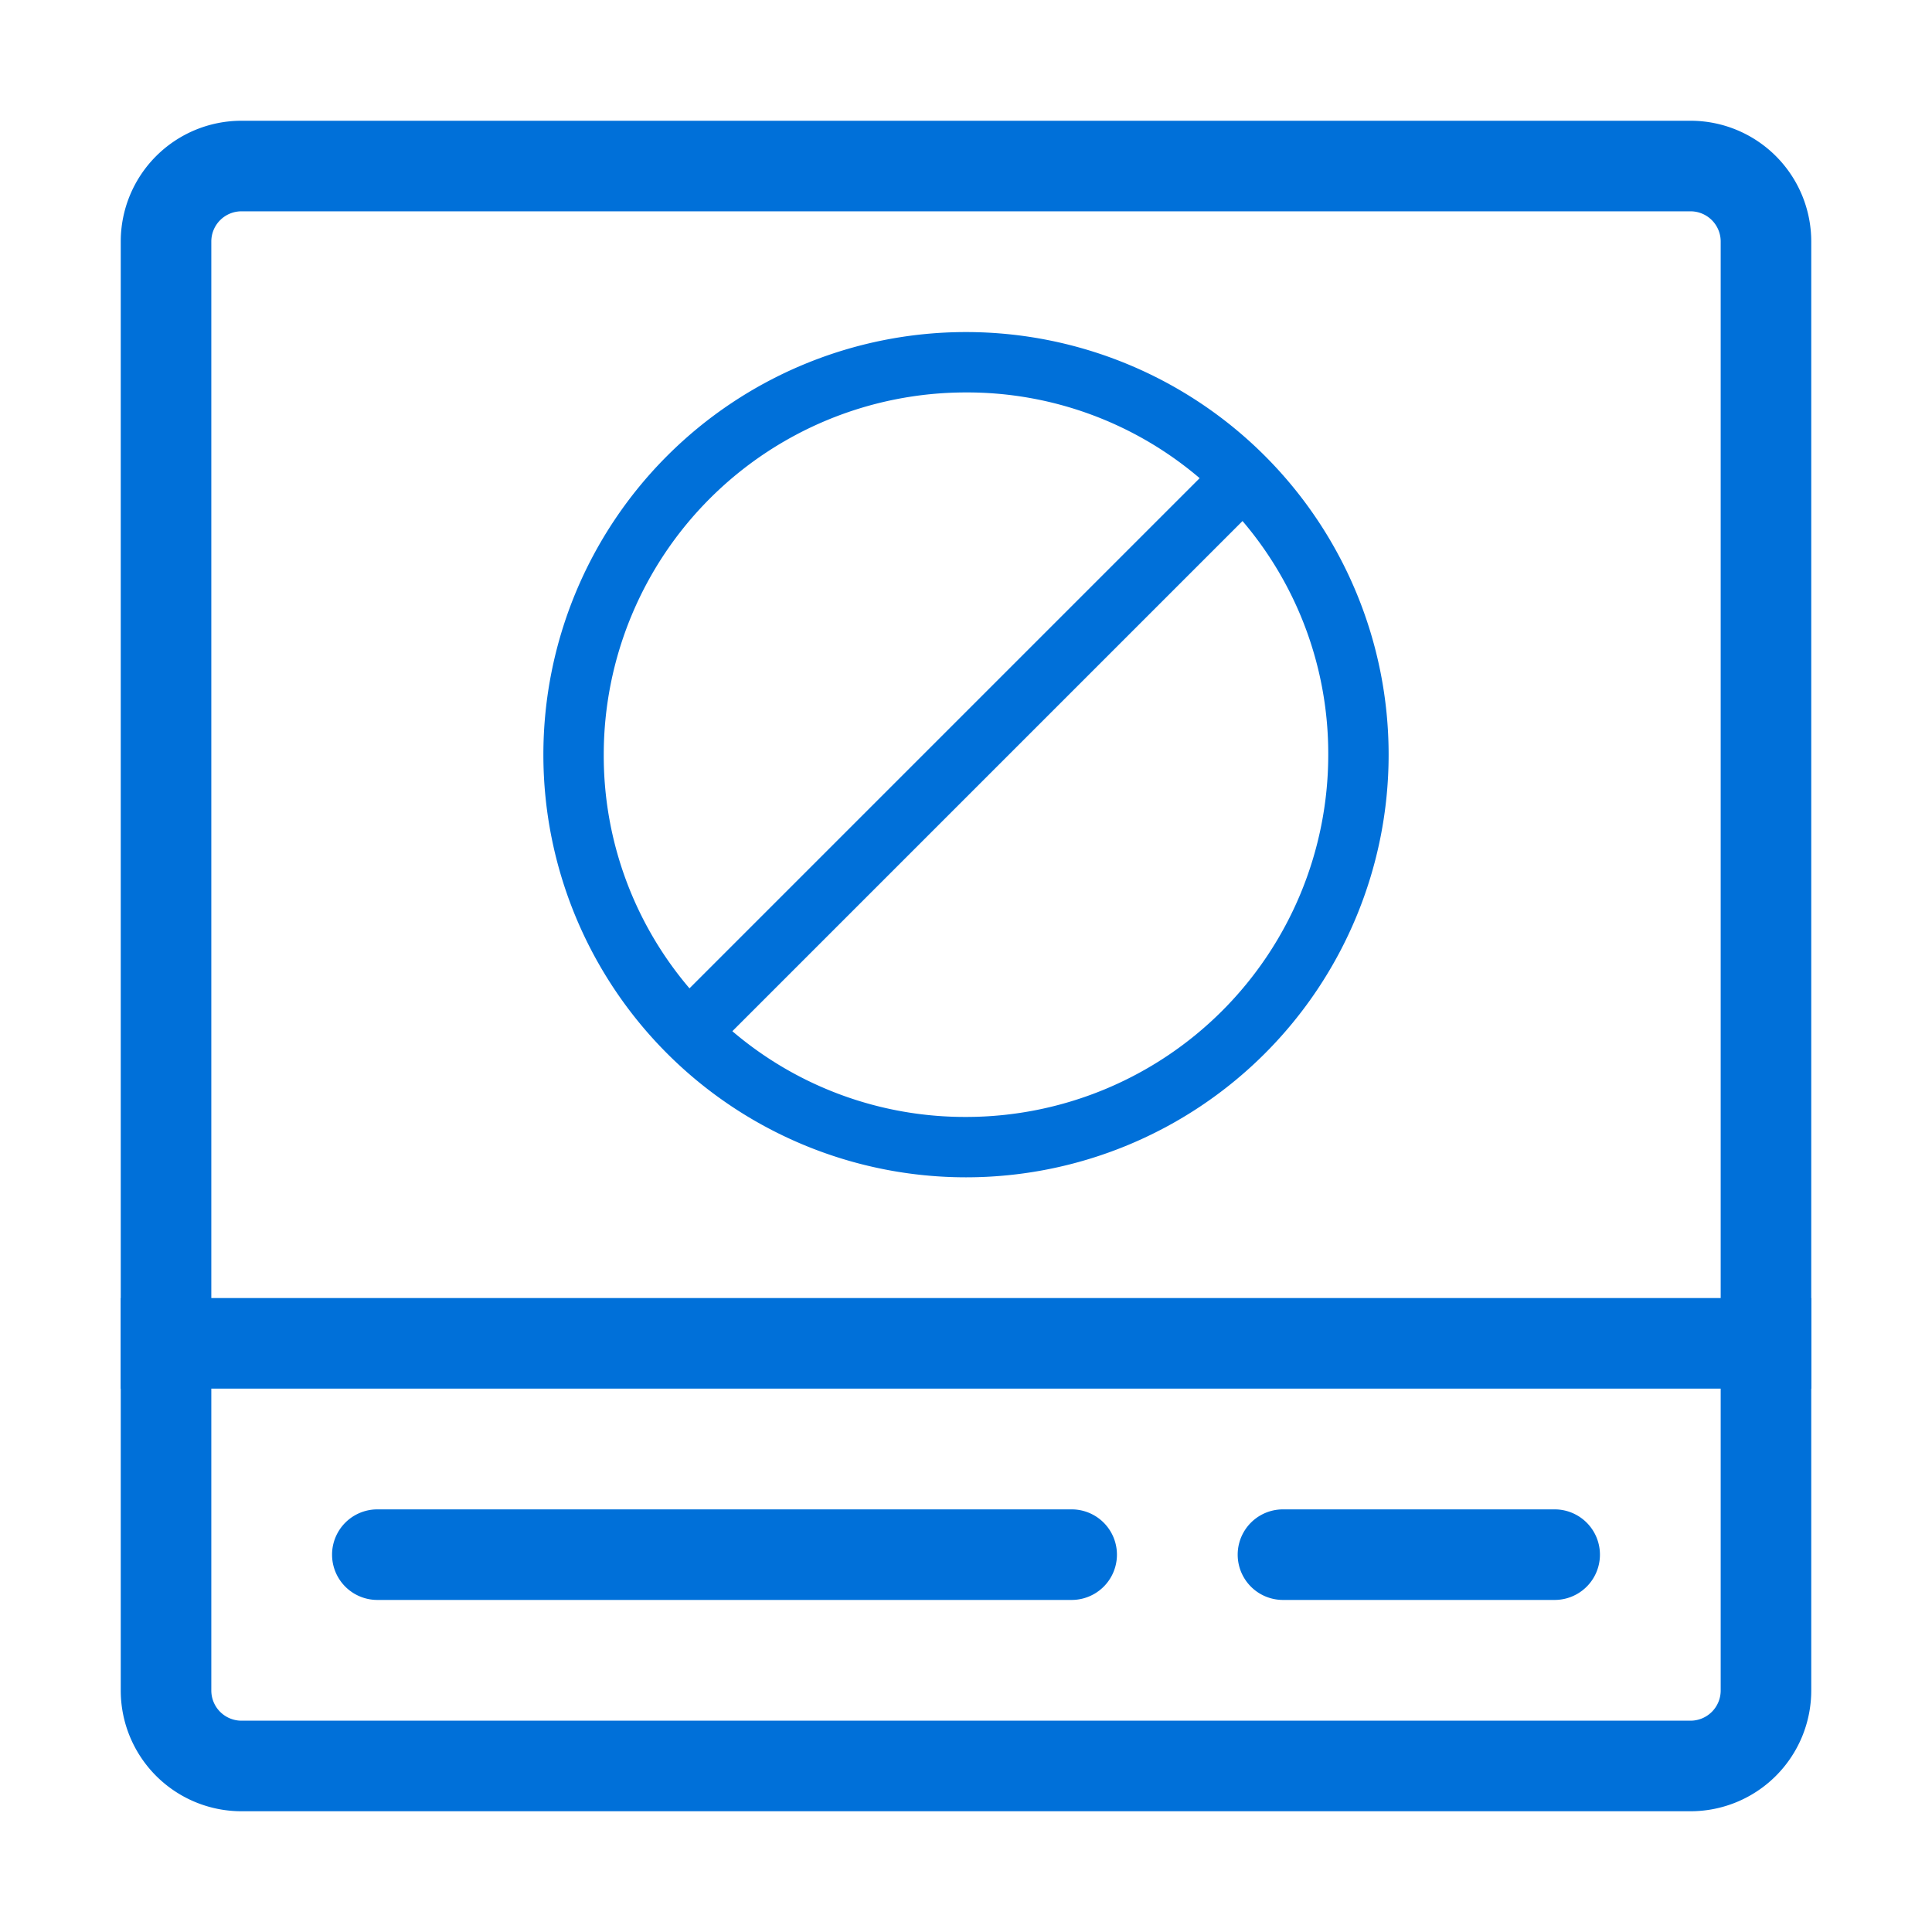
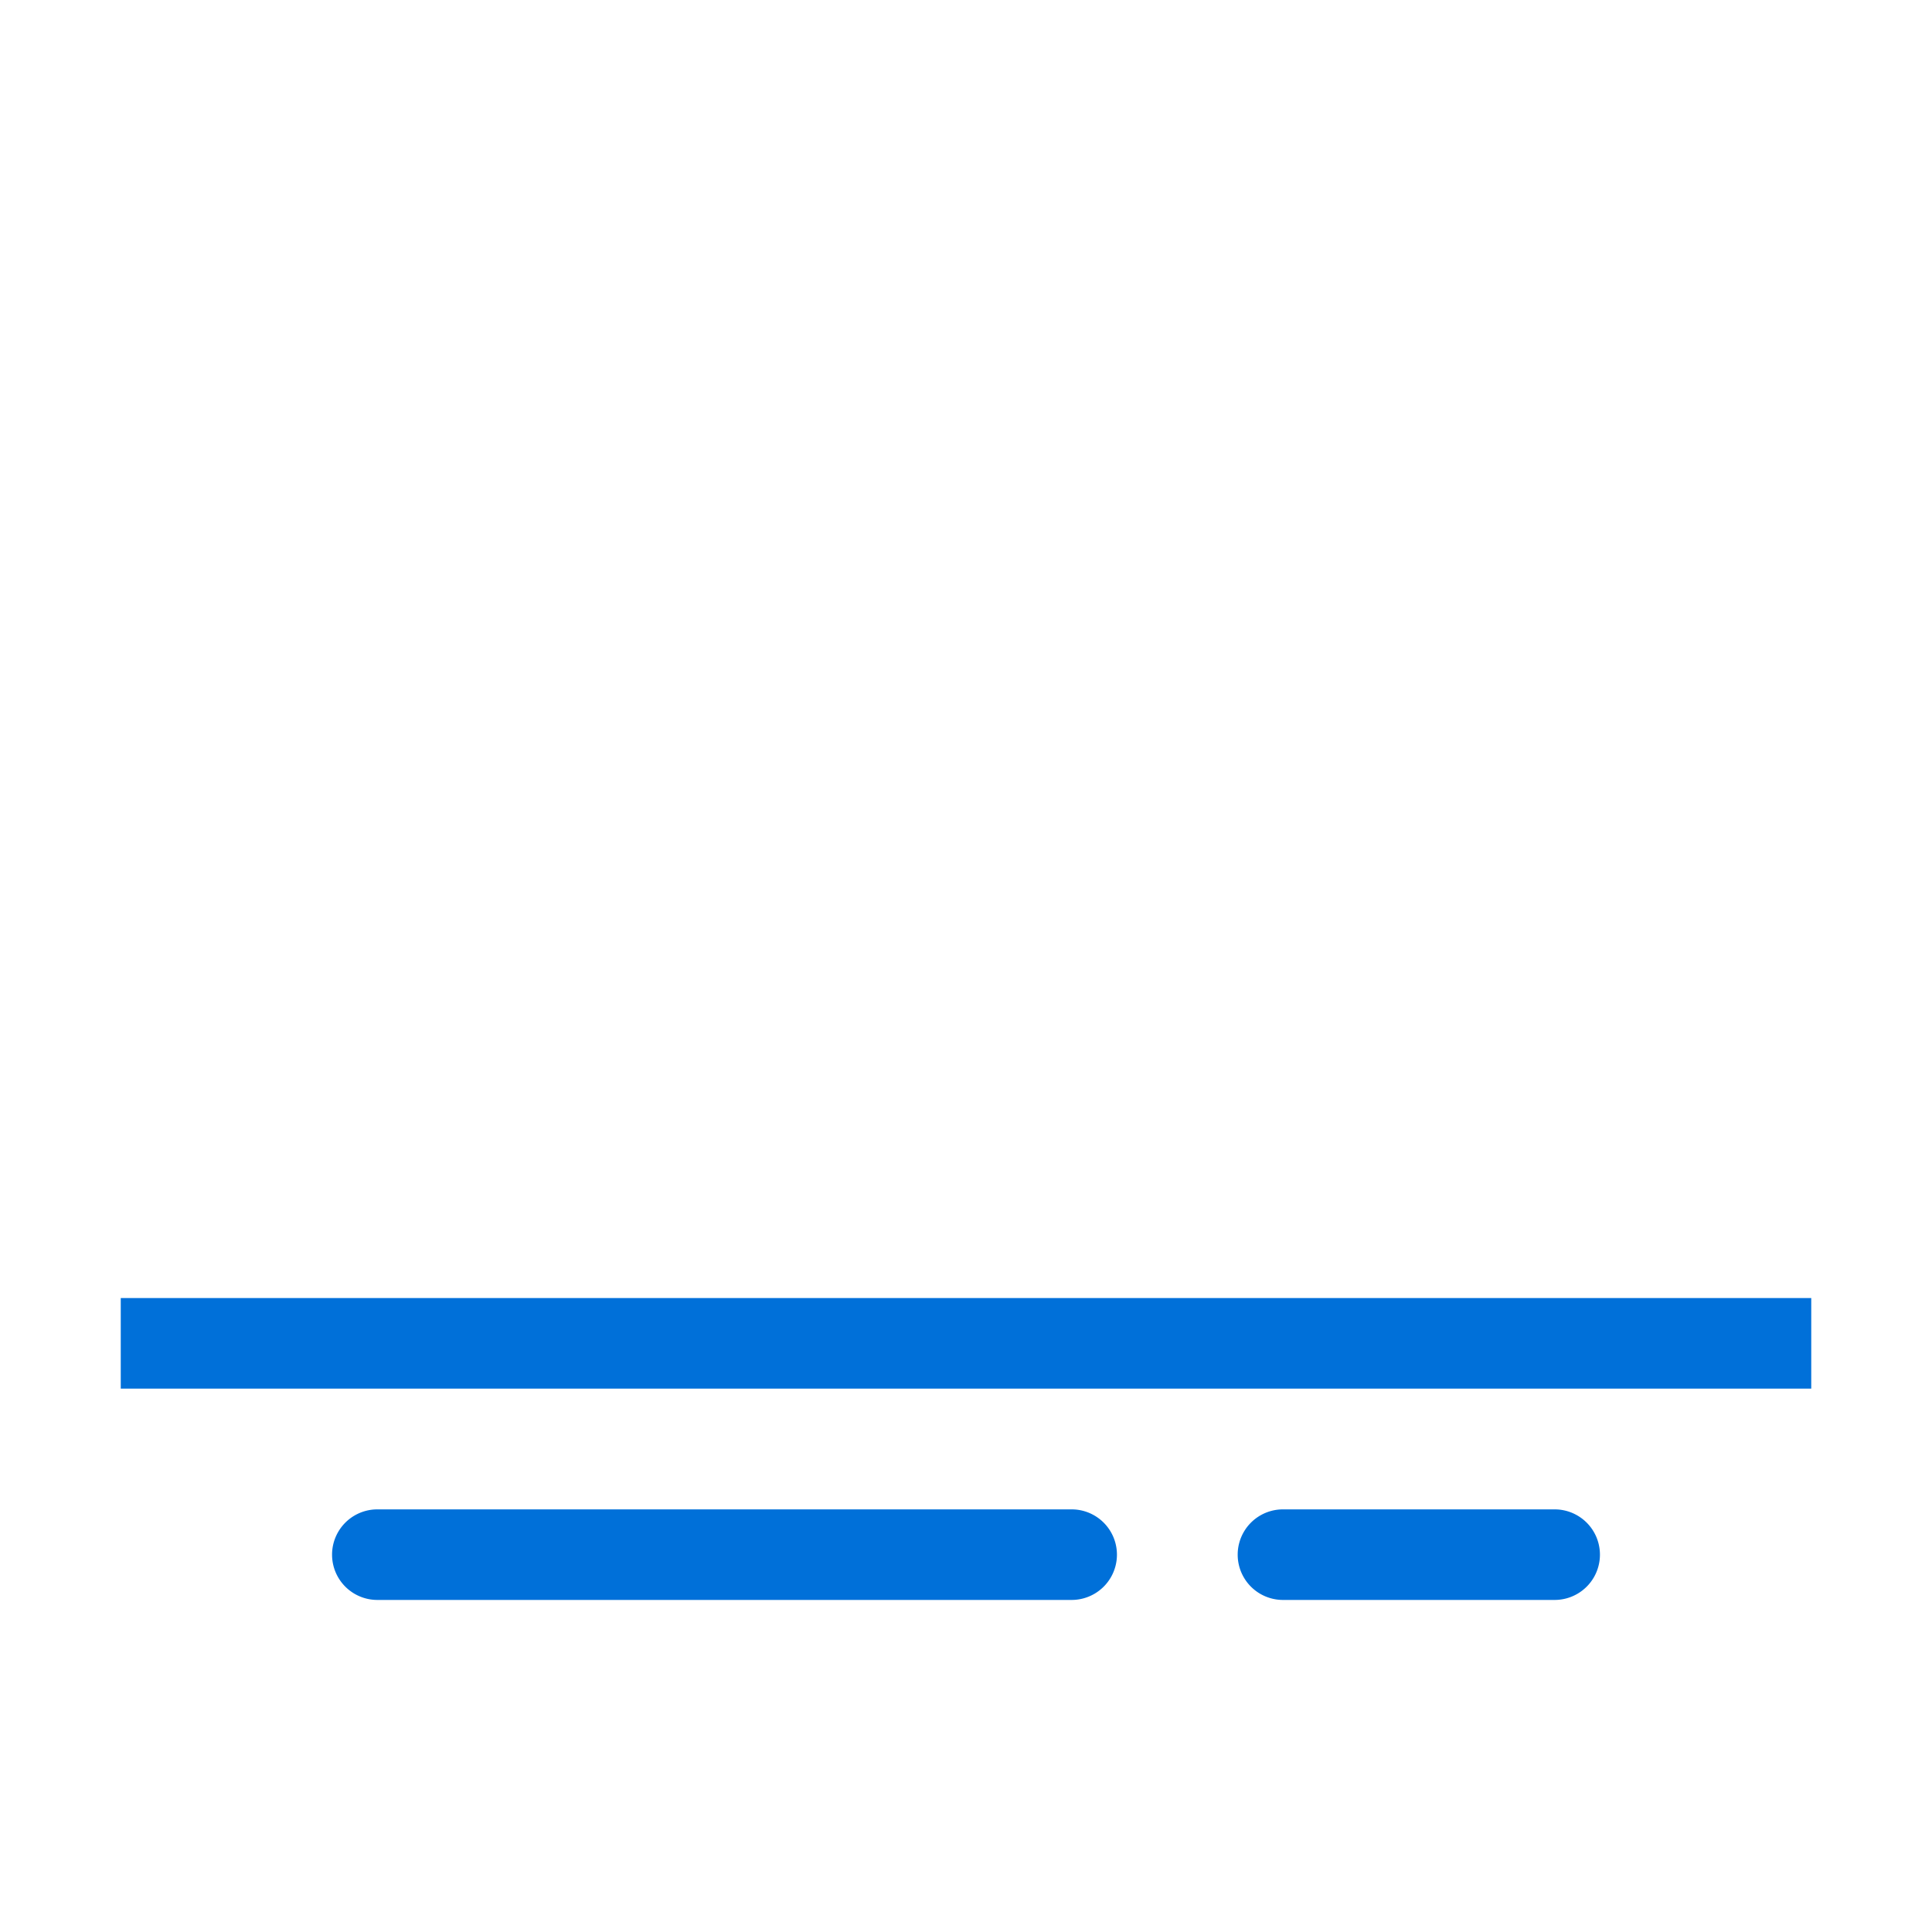
<svg xmlns="http://www.w3.org/2000/svg" t="1686564876018" class="icon" viewBox="0 0 1024 1024" version="1.1" p-id="95289" width="40" height="40">
-   <path d="M896 112a16 16 0 0 1 16 16v768a16 16 0 0 1-16 16H128a16 16 0 0 1-16-16V128a16 16 0 0 1 16-16z m0-48H128a64 64 0 0 0-64 64v768a64 64 0 0 0 64 64h768a64 64 0 0 0 64-64V128a64 64 0 0 0-64-64z" fill="#0070d9" p-id="95290" />
  <path d="M960 688H64v48h896z m-392 112h-368a24 24 0 0 0 0 48h368a24 24 0 0 0 0-48zM680 800h144a24 24 0 0 1 0 48h-144a24 24 0 0 1 0-48z" fill="#0070d9" p-id="95291" />
-   <path d="M512 176a224 224 0 1 1-224 224 224 224 0 0 1 224-224z m0 32a192 192 0 0 0-192 192 189.92 189.92 0 0 0 45.44 123.84l270.4-270.4A189.92 189.92 0 0 0 512 208z m0 384a192 192 0 0 0 192-192 189.92 189.92 0 0 0-45.44-123.84l-270.4 270.4A189.92 189.92 0 0 0 512 592z" fill="#0070d9" p-id="95292" />
</svg>